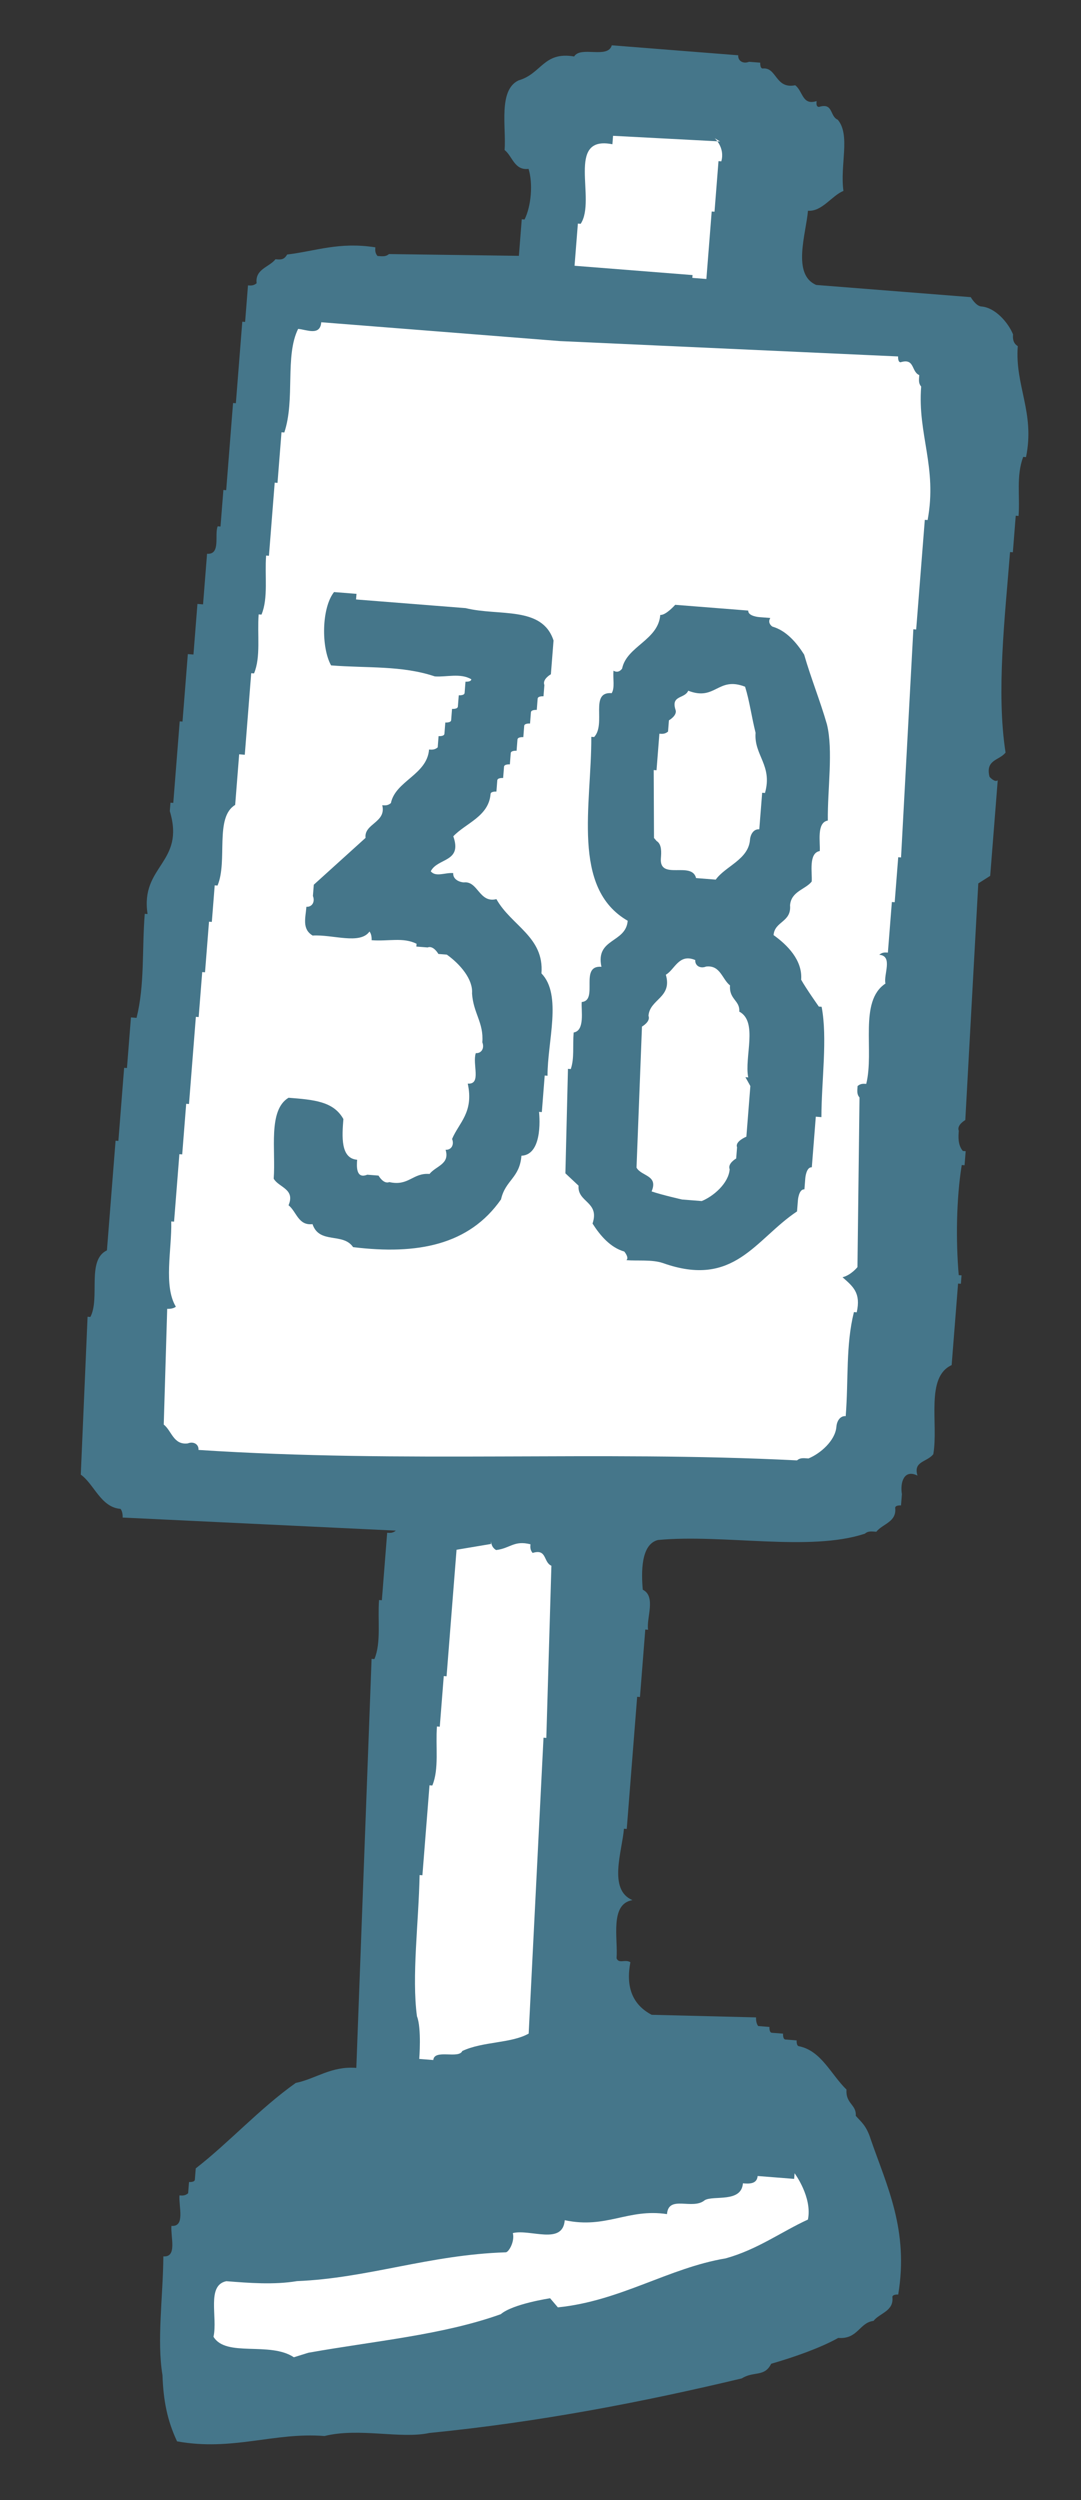
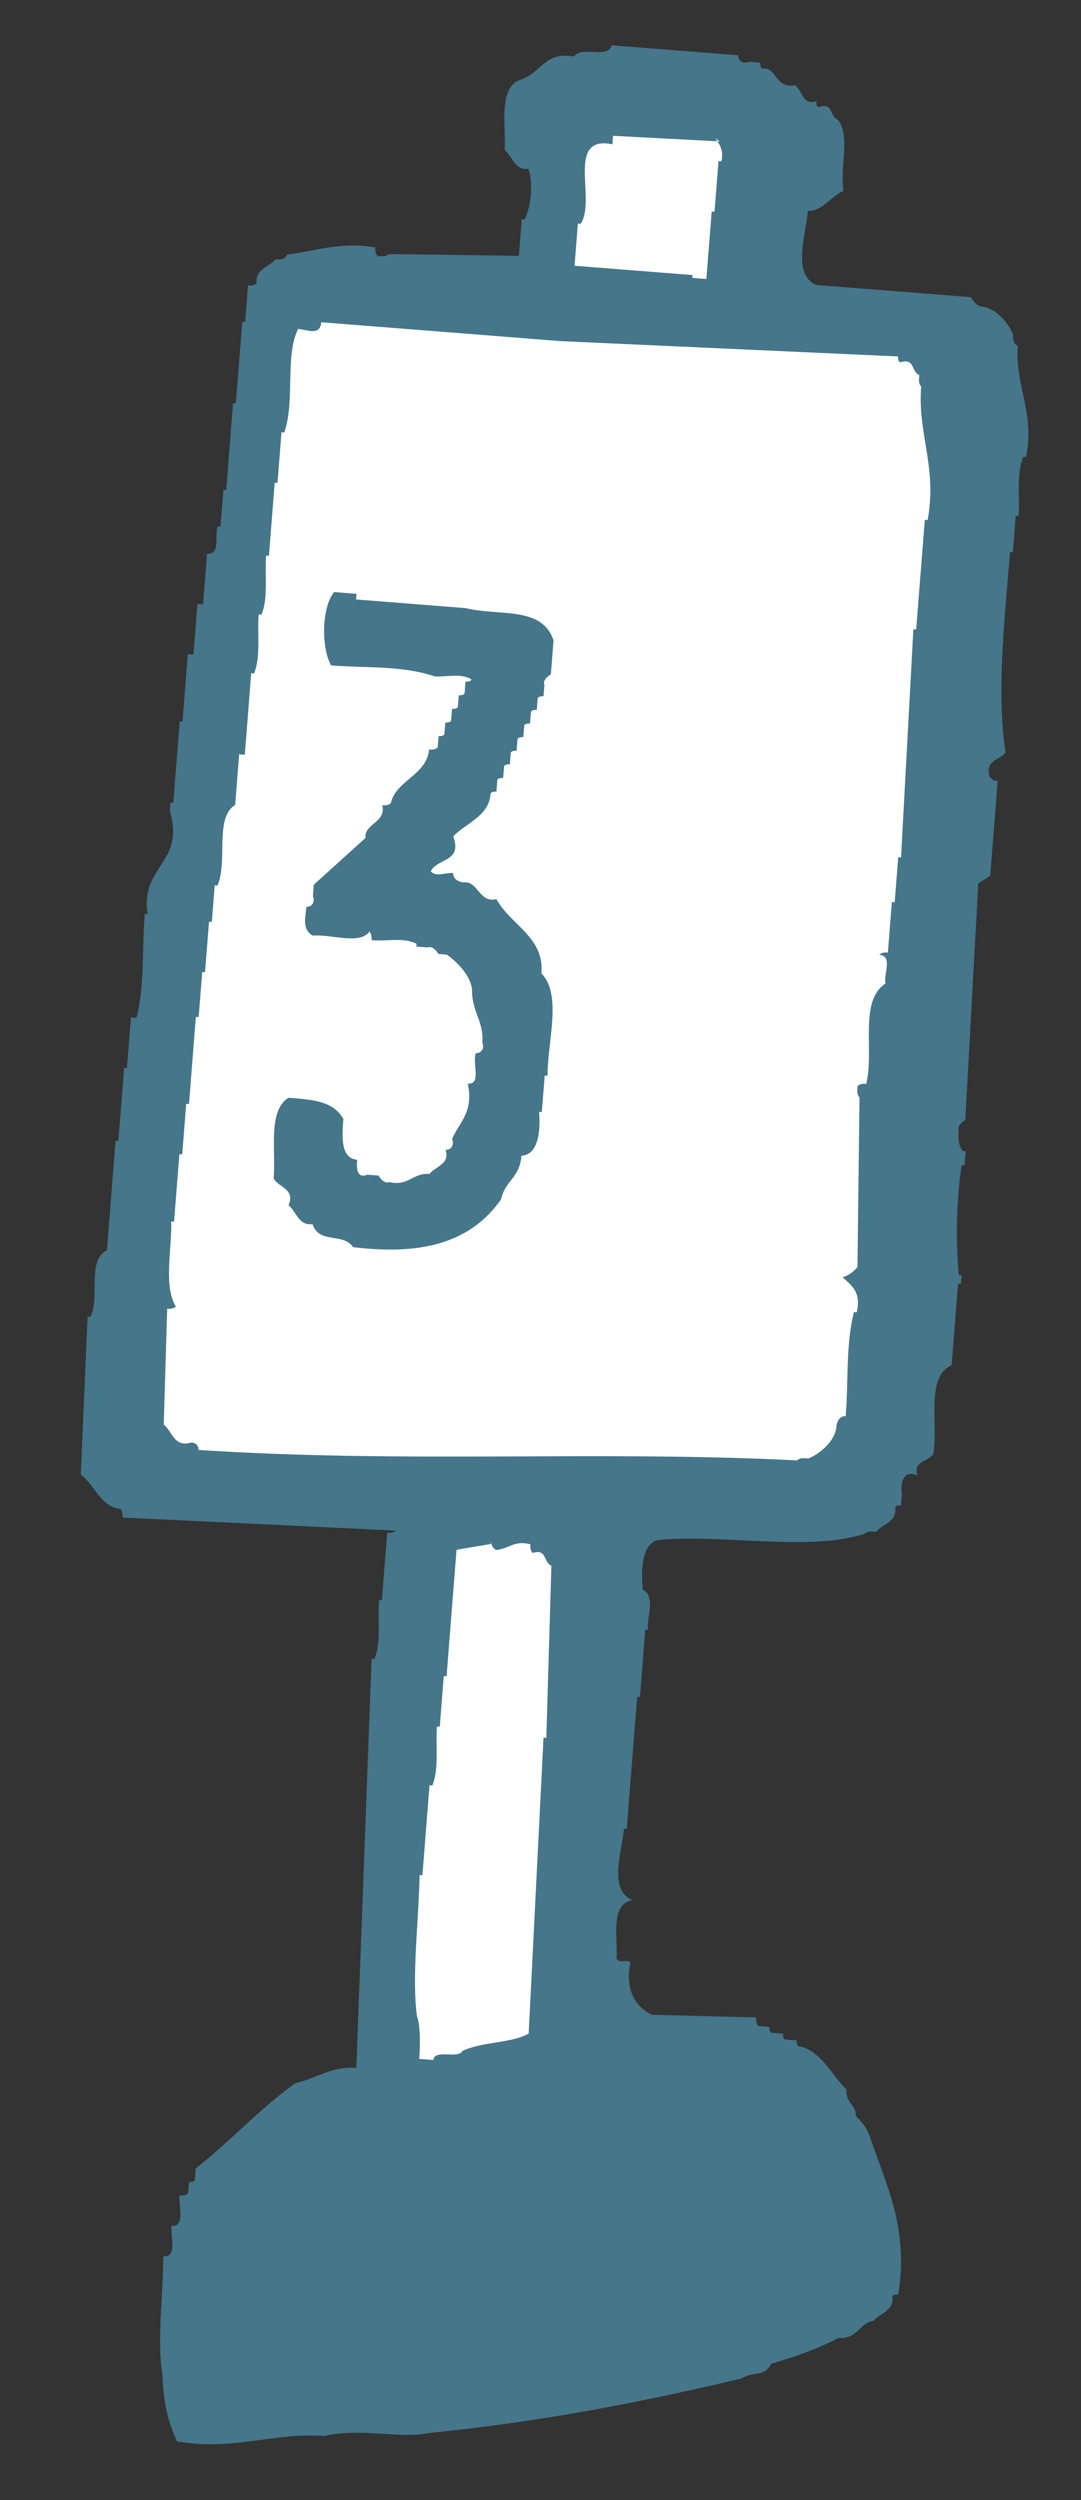
<svg xmlns="http://www.w3.org/2000/svg" width="74" height="171" viewBox="0 0 74 171" fill="none">
  <rect x="0" y="0" width="74" height="171" fill="#333333" stroke="none" />
  <path d="M48.035 3.584C48.035 3.584 49.766 3.721 50.535 3.781C50.505 4.166 50.874 4.389 51.274 4.227L52.043 4.287C52.043 4.287 52.013 4.672 52.205 4.687C53.182 4.571 53.061 6.109 54.437 5.831C54.984 6.261 54.908 7.223 55.9 6.914C55.885 7.106 55.87 7.298 56.062 7.314C57.054 7.005 56.786 7.951 57.348 8.189C58.233 9.227 57.49 11.297 57.738 13.058C56.938 13.382 56.27 14.49 55.309 14.415C55.187 15.953 54.191 18.777 55.876 19.491L61.838 19.961L66.454 20.325C66.454 20.325 66.793 20.932 67.178 20.963C68.139 21.038 69.025 22.076 69.349 22.875C69.334 23.068 69.304 23.453 69.673 23.675C69.461 26.368 70.863 28.22 70.236 31.267L70.043 31.252C69.552 32.568 69.831 33.944 69.725 35.291L69.532 35.275C69.532 35.275 69.396 37.006 69.335 37.776L69.143 37.761C68.794 42.184 68.193 47.362 68.836 51.476C68.406 52.023 67.444 51.947 67.737 53.132C67.737 53.132 68.092 53.547 68.299 53.369L68.224 54.331L67.784 59.908L66.969 60.425L66.08 76.611C66.08 76.611 65.472 76.95 65.634 77.35C65.604 77.734 65.559 78.311 65.913 78.726L66.105 78.741L66.029 79.703L65.837 79.688C65.463 81.981 65.428 84.88 65.63 87.219L65.823 87.234L65.777 87.811L65.585 87.796L65.145 93.373C63.338 94.198 64.249 97.367 63.89 99.467C63.46 100.014 62.499 99.938 62.807 100.93C61.876 100.469 61.608 101.416 61.74 102.2L61.679 102.97C61.679 102.97 61.294 102.939 61.279 103.132C61.396 104.108 60.419 104.225 59.989 104.771C59.604 104.741 59.412 104.726 59.204 104.903C55.429 106.154 49.527 104.914 45.043 105.335C43.859 105.628 43.9 107.567 44.001 108.736C44.932 109.196 44.234 110.69 44.365 111.474L44.173 111.459L43.809 116.075L43.617 116.06L42.904 125.099L42.712 125.084C42.59 126.622 41.609 129.254 43.294 129.968C41.725 130.231 42.313 132.6 42.206 133.946C42.368 134.346 42.783 133.991 43.153 134.214C42.824 135.93 43.31 137.129 44.611 137.812L51.757 137.989C51.757 137.989 51.727 138.373 51.904 138.581L52.673 138.642C52.673 138.642 52.643 139.026 52.836 139.041L53.605 139.102C53.605 139.102 53.574 139.487 53.767 139.502L54.536 139.563C54.536 139.563 54.506 139.947 54.698 139.962C56.221 140.276 56.87 141.875 57.948 142.928C57.872 143.89 58.641 143.95 58.581 144.72C58.935 145.135 59.304 145.357 59.613 146.349C60.717 149.533 62.22 152.554 61.487 156.947C61.487 156.947 61.102 156.917 61.087 157.109C61.203 158.086 60.227 158.202 59.796 158.749C58.82 158.866 58.729 160.02 57.382 159.913C56.168 160.592 54.376 161.225 52.792 161.68C52.331 162.612 51.593 162.166 50.778 162.682C44.072 164.282 36.996 165.66 29.39 166.415C27.421 166.84 24.581 166.035 22.213 166.623C18.751 166.35 15.937 167.676 12.121 166.988C11.458 165.581 11.179 164.205 11.123 162.459C10.728 160.105 11.163 157.043 11.183 154.335C12.145 154.411 11.674 153.019 11.735 152.25C12.697 152.326 12.226 150.934 12.286 150.165C12.479 150.18 12.671 150.195 12.878 150.018L12.939 149.249C12.939 149.249 13.324 149.279 13.339 149.087L13.4 148.317C15.667 146.561 17.787 144.212 20.247 142.471C21.623 142.193 22.661 141.307 24.392 141.443L25.437 113.465L25.629 113.48C26.105 112.356 25.841 110.787 25.948 109.441L26.14 109.456L26.504 104.84C26.696 104.856 26.889 104.871 27.096 104.694L8.395 103.8C8.395 103.8 8.425 103.415 8.248 103.207C6.902 103.101 6.446 101.517 5.53 100.864L5.995 90.064L6.187 90.079C6.87 88.778 5.913 86.187 7.32 85.524L7.912 78.023L8.104 78.038L8.498 73.038L8.691 73.053L8.964 69.591L9.348 69.621C9.915 67.344 9.712 65.005 9.909 62.505L10.102 62.52C9.59 59.19 12.698 59.048 11.624 55.48L11.67 54.903L11.862 54.918L12.302 49.341L12.494 49.356L12.858 44.74L13.243 44.77L13.516 41.309L13.9 41.339L14.174 37.877C15.135 37.953 14.664 36.561 14.902 35.999L15.095 36.014C15.095 36.014 15.231 34.283 15.292 33.514L15.484 33.529L15.954 27.567L16.146 27.582L16.586 22.005L16.779 22.02C16.779 22.02 16.915 20.289 16.976 19.52C17.168 19.535 17.36 19.55 17.568 19.373C17.451 18.396 18.428 18.28 18.858 17.733C19.243 17.764 19.435 17.779 19.658 17.409C21.612 17.176 23.211 16.528 25.696 16.918C25.681 17.11 25.666 17.302 25.843 17.51C26.227 17.54 26.42 17.555 26.627 17.378L35.52 17.499C35.52 17.499 35.656 15.768 35.717 14.998L35.909 15.014C36.37 14.082 36.491 12.544 36.182 11.552C35.205 11.668 35.089 10.691 34.542 10.261C34.663 8.723 34.091 6.162 35.498 5.499C37.082 5.043 37.204 3.504 39.304 3.863C39.749 3.125 41.612 4.045 41.88 3.099L48.419 3.615L48.035 3.584Z" fill="#45768A" />
  <path d="M48.921 9.452C48.921 9.452 49.645 10.089 49.377 11.036L49.185 11.021L48.912 14.482L48.719 14.467L48.355 19.083L47.394 19.007L47.409 18.815L39.331 18.178L39.559 15.293L39.751 15.308C40.849 13.653 38.682 9.225 41.922 9.867L41.967 9.29L49.291 9.674L48.921 9.452Z" fill="white" />
  <path d="M28.724 22.572L38.34 23.331L61.48 24.381C61.48 24.381 61.45 24.766 61.642 24.781C62.634 24.472 62.366 25.419 62.928 25.657C62.897 26.041 62.882 26.233 63.059 26.441C62.801 29.71 64.173 31.947 63.5 35.571L63.308 35.556L62.717 43.057L62.524 43.042L61.681 58.65L61.488 58.635C61.488 58.635 61.321 60.751 61.246 61.712L61.053 61.697L60.78 65.159C60.588 65.144 60.396 65.129 60.188 65.306C61.15 65.382 60.467 66.683 60.614 67.275C58.776 68.485 59.865 71.86 59.298 74.138C59.106 74.123 58.914 74.108 58.706 74.285C58.676 74.669 58.661 74.862 58.838 75.069L58.697 86.669C58.697 86.669 58.267 87.216 57.675 87.363C58.399 88.001 58.945 88.431 58.647 89.762L58.455 89.747C57.888 92.024 58.09 94.362 57.893 96.863C57.509 96.832 57.286 97.202 57.256 97.587C57.18 98.548 56.143 99.434 55.343 99.758C54.958 99.728 54.766 99.713 54.558 99.89C40.873 99.198 27.835 100.105 13.588 99.175C13.618 98.79 13.249 98.568 12.849 98.73C11.872 98.846 11.756 97.869 11.209 97.439L11.446 89.523C11.446 89.523 11.831 89.554 12.038 89.377C11.183 87.954 11.765 85.484 11.724 83.546L11.916 83.561L12.28 78.945L12.473 78.961L12.746 75.499L12.938 75.514L13.408 69.552L13.6 69.567C13.6 69.567 13.767 67.451 13.843 66.49L14.035 66.505L14.308 63.043L14.501 63.058C14.501 63.058 14.637 61.327 14.698 60.558L14.89 60.573C15.604 58.888 14.677 55.912 16.099 55.056L16.372 51.594L16.757 51.625L17.197 46.047L17.389 46.062C17.865 44.939 17.601 43.37 17.707 42.024L17.9 42.039C18.375 40.915 18.112 39.346 18.218 38L18.411 38.015L18.805 33.014L18.997 33.03L19.27 29.568L19.462 29.583C20.221 27.32 19.487 24.36 20.408 22.497C20.985 22.543 21.917 23.003 21.992 22.042L26.993 22.436L28.724 22.572Z" fill="white" />
-   <path d="M56.053 68.85C56.053 68.85 55.182 67.62 54.843 67.013C54.949 65.667 53.871 64.614 52.955 63.962C53.031 63 54.184 63.091 54.083 61.922C54.159 60.96 55.136 60.844 55.566 60.297C55.611 59.72 55.333 58.343 56.117 58.212C56.163 57.635 55.884 56.258 56.669 56.126C56.643 53.996 57.048 51.318 56.607 49.542C56.152 47.958 55.504 46.358 55.048 44.774C54.532 43.959 53.823 43.13 52.877 42.861C52.877 42.861 52.507 42.639 52.73 42.269L51.961 42.209C51.961 42.209 51.191 42.148 51.222 41.763L46.221 41.369C46.221 41.369 45.584 42.093 45.199 42.062C45.062 43.793 42.901 44.203 42.588 45.727C42.588 45.727 42.365 46.096 41.995 45.874C41.95 46.451 42.097 47.043 41.874 47.412C40.336 47.291 41.515 49.513 40.67 50.414L40.478 50.399C40.498 55.045 39.082 60.739 42.969 62.98C42.848 64.519 40.747 64.16 41.172 66.129C39.634 66.007 40.99 68.437 39.821 68.538C39.776 69.115 40.054 70.492 39.27 70.623C39.194 71.585 39.326 72.369 39.073 73.124L38.88 73.108L38.704 80.255L39.605 81.1C39.514 82.254 41.068 82.183 40.562 83.691C41.078 84.506 41.787 85.336 42.733 85.604C42.733 85.604 43.087 86.019 42.88 86.196C43.649 86.257 44.626 86.14 45.38 86.393C50.275 88.134 51.702 84.763 54.561 82.86L54.622 82.09C54.622 82.09 54.682 81.321 55.067 81.352L55.127 80.582C55.127 80.582 55.188 79.813 55.573 79.843L55.846 76.381L56.23 76.412C56.235 73.896 56.655 71.026 56.245 68.865L56.053 68.85ZM44.77 57.317L44.749 52.671L44.942 52.686C44.942 52.686 45.078 50.955 45.139 50.186C45.331 50.201 45.523 50.216 45.731 50.039L45.792 49.27C45.792 49.27 46.399 48.93 46.237 48.531C45.928 47.539 46.875 47.807 47.112 47.245C48.99 47.974 49.127 46.243 51.005 46.971C51.313 47.963 51.43 48.94 51.723 50.124C51.602 51.663 52.903 52.346 52.367 54.239L52.174 54.224C52.174 54.224 52.038 55.955 51.977 56.724C51.593 56.694 51.37 57.063 51.34 57.448C51.233 58.794 49.649 59.25 48.996 60.166L47.65 60.06C47.356 58.876 45.12 60.247 45.241 58.709C45.271 58.324 45.317 57.747 44.947 57.524L44.77 57.317ZM51.366 74.286L51.093 77.748C51.093 77.748 50.294 78.072 50.456 78.472L50.395 79.241C50.395 79.241 49.788 79.581 49.95 79.98C49.874 80.942 48.837 81.828 48.037 82.152L46.691 82.046C46.691 82.046 45.359 81.747 44.605 81.494C45.081 80.371 43.912 80.472 43.573 79.865L43.946 70.218C43.946 70.218 44.554 69.879 44.392 69.479C44.483 68.325 46.036 68.254 45.581 66.67C46.188 66.331 46.471 65.192 47.595 65.668C47.565 66.052 47.934 66.275 48.334 66.113C49.311 65.996 49.427 66.973 49.974 67.403C49.898 68.365 50.667 68.426 50.607 69.195C51.908 69.878 50.941 72.318 51.22 73.694L51.027 73.679L51.366 74.286Z" fill="#45768A" />
  <path d="M33.621 105.416C33.621 105.416 33.591 105.801 33.96 106.023C34.937 105.907 35.175 105.345 36.313 105.628C36.298 105.821 36.283 106.013 36.46 106.221C37.452 105.912 37.184 106.858 37.746 107.096L37.398 118.873L37.206 118.858L36.19 139.098C34.976 139.776 33.052 139.625 31.645 140.288C31.408 140.85 29.722 140.136 29.662 140.906L28.7 140.83C28.7 140.83 28.867 138.714 28.543 137.914C28.178 135.176 28.659 131.537 28.724 128.253L28.916 128.268L29.402 122.113L29.594 122.129C30.07 121.005 29.806 119.436 29.912 118.09L30.105 118.105L30.378 114.643L30.57 114.658L31.253 106.003C31.253 106.003 32.821 105.74 33.606 105.608L33.621 105.416Z" fill="white" />
-   <path d="M54.394 148.65C54.394 148.65 55.619 150.295 55.306 151.818C53.499 152.644 51.854 153.869 49.678 154.471C45.756 155.129 42.481 157.387 38.189 157.823L37.658 157.2C37.658 157.2 35.112 157.58 34.282 158.289C30.299 159.716 25.623 160.122 21.108 160.927L20.116 161.236C18.461 160.138 15.47 161.256 14.615 159.834C14.913 158.503 14.118 156.312 15.495 156.033C17.034 156.155 18.764 156.291 20.333 156.028C25.187 155.83 29.377 154.225 34.616 154.058C34.808 154.073 35.254 153.334 35.107 152.742C36.291 152.448 38.523 153.591 38.66 151.861C41.514 152.473 42.982 151.04 45.659 151.445C45.765 150.099 47.42 151.197 48.25 150.488C48.858 150.149 50.751 150.685 50.857 149.339C51.241 149.369 51.818 149.415 51.864 148.838L54.364 149.035L54.394 148.65Z" fill="white" />
  <path d="M24.374 41.003L31.875 41.595C34.153 42.161 37.113 41.427 37.893 43.811L37.711 46.119C37.711 46.119 37.104 46.458 37.266 46.858L37.205 47.627C37.205 47.627 36.82 47.597 36.805 47.789L36.745 48.559C36.745 48.559 36.36 48.528 36.345 48.721L36.284 49.49C36.284 49.49 35.899 49.459 35.884 49.652L35.824 50.421C35.824 50.421 35.439 50.391 35.424 50.583L35.363 51.352C35.363 51.352 34.978 51.322 34.963 51.514L34.903 52.284C34.903 52.284 34.518 52.253 34.503 52.446L34.442 53.215C34.442 53.215 34.057 53.185 34.042 53.377L33.982 54.146C33.982 54.146 33.597 54.116 33.582 54.308C33.461 55.847 31.877 56.303 31.031 57.203C31.664 58.995 29.948 58.666 29.488 59.598C29.842 60.013 30.449 59.673 31.026 59.719C30.996 60.104 31.366 60.326 31.75 60.357C32.727 60.24 32.798 61.794 33.982 61.5C35 63.322 37.262 64.081 37.065 66.581C38.498 68.049 37.47 71.258 37.481 73.581L37.288 73.566C37.288 73.566 37.152 75.297 37.091 76.066L36.899 76.051C36.899 76.051 37.248 78.981 35.695 79.052C35.573 80.591 34.597 80.707 34.298 82.038C32.117 85.156 28.579 85.845 24.171 85.304C23.477 84.282 21.863 85.122 21.392 83.73C20.416 83.847 20.299 82.87 19.752 82.44C20.228 81.316 19.074 81.225 18.735 80.618C18.887 78.695 18.329 75.941 19.752 75.086C21.483 75.222 22.829 75.328 23.507 76.543C23.416 77.697 23.295 79.236 24.449 79.327C24.419 79.711 24.343 80.673 25.142 80.349L25.912 80.41C25.912 80.41 26.251 81.017 26.651 80.855C27.982 81.153 28.25 80.207 29.404 80.298C29.834 79.751 30.811 79.635 30.502 78.643C30.887 78.673 31.109 78.304 30.947 77.904C31.423 76.78 32.445 76.087 32.02 74.118C32.981 74.194 32.318 72.787 32.571 72.033C32.956 72.063 33.179 71.694 33.017 71.294C33.123 69.947 32.399 69.31 32.313 67.948C32.389 66.987 31.503 65.949 30.587 65.296L30.01 65.251C30.01 65.251 29.671 64.644 29.271 64.806L28.501 64.745L28.517 64.553C27.585 64.092 26.593 64.401 25.439 64.31C25.439 64.31 25.47 63.925 25.293 63.718C24.64 64.634 22.762 63.905 21.401 63.992C20.662 63.546 20.915 62.792 20.975 62.023C21.36 62.053 21.582 61.684 21.42 61.284L21.481 60.514L25.024 57.31C24.907 56.334 26.461 56.263 26.167 55.078C26.36 55.093 26.552 55.109 26.759 54.931C27.073 53.408 29.234 52.998 29.371 51.267C29.563 51.282 29.755 51.297 29.963 51.12L30.023 50.351C30.023 50.351 30.408 50.381 30.423 50.189L30.484 49.419C30.484 49.419 30.869 49.45 30.884 49.258L30.944 48.488C30.944 48.488 31.329 48.519 31.344 48.326L31.405 47.557C31.405 47.557 31.79 47.587 31.805 47.395L31.865 46.626C31.865 46.626 32.25 46.656 32.265 46.464C31.526 46.018 30.534 46.327 29.765 46.266C27.503 45.508 25.164 45.71 22.664 45.513C21.986 44.298 22.006 41.591 22.866 40.497L24.405 40.619L24.389 40.811L24.374 41.003Z" fill="#45768A" />
</svg>